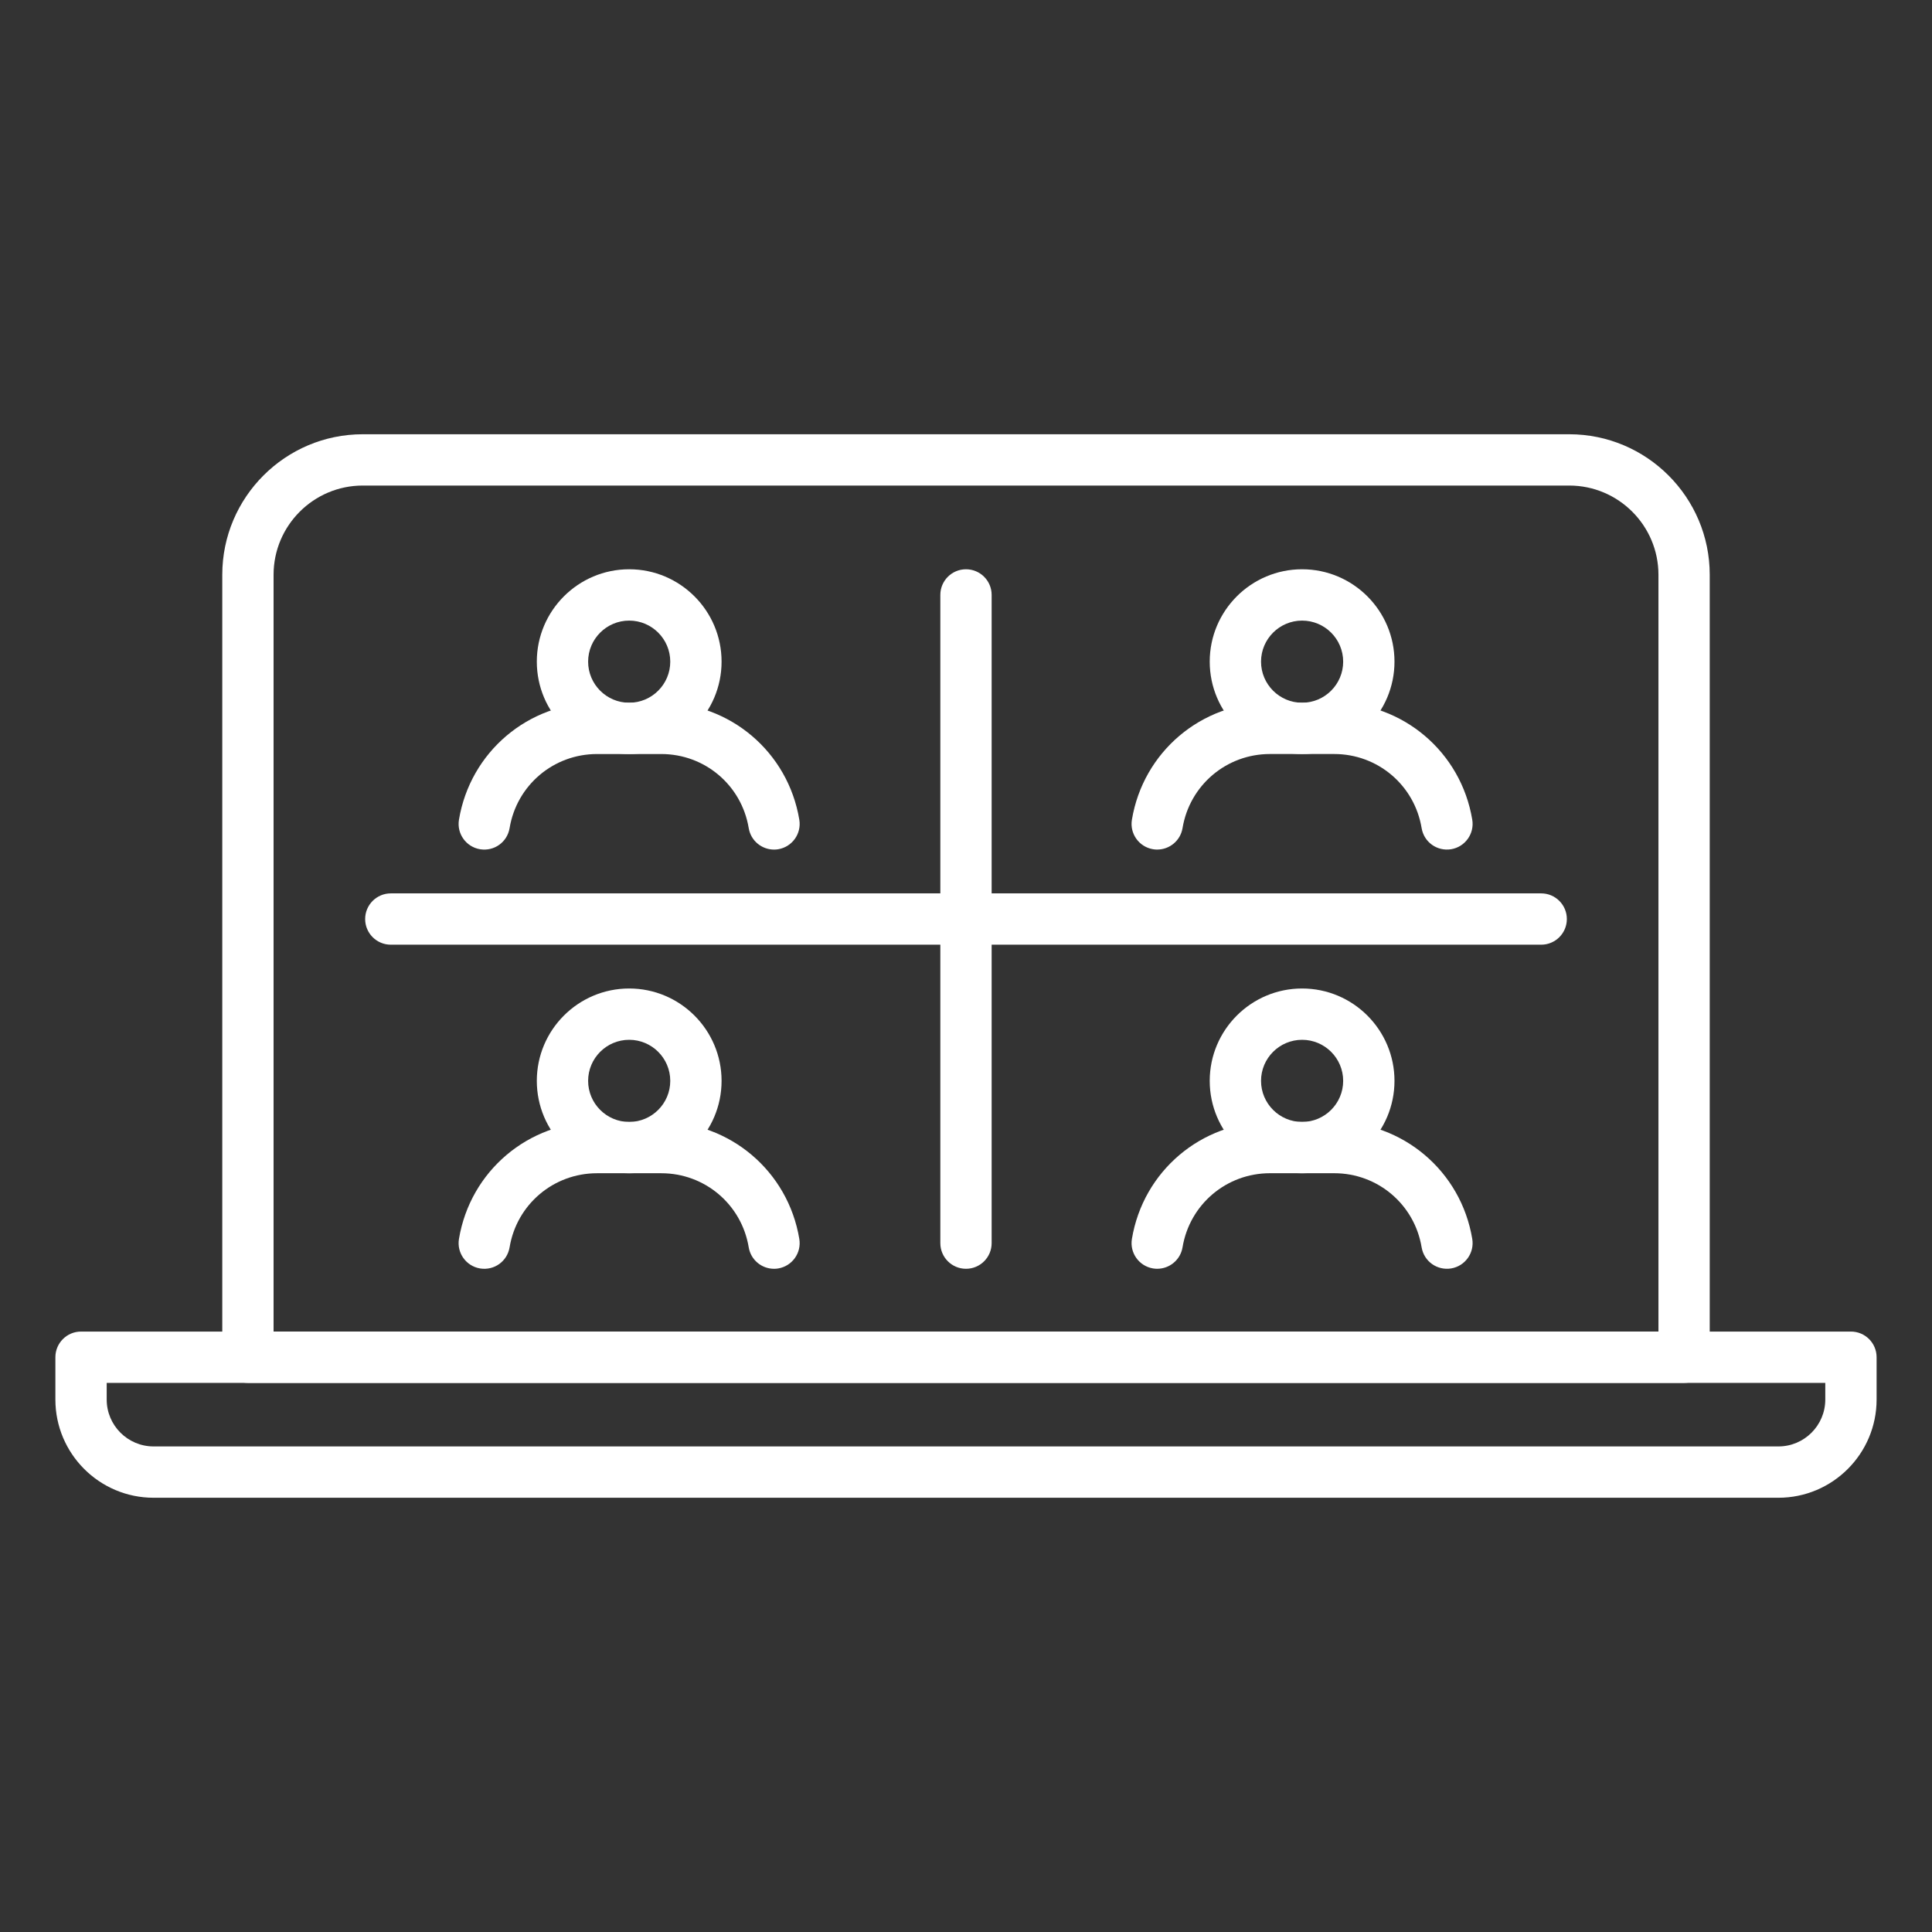
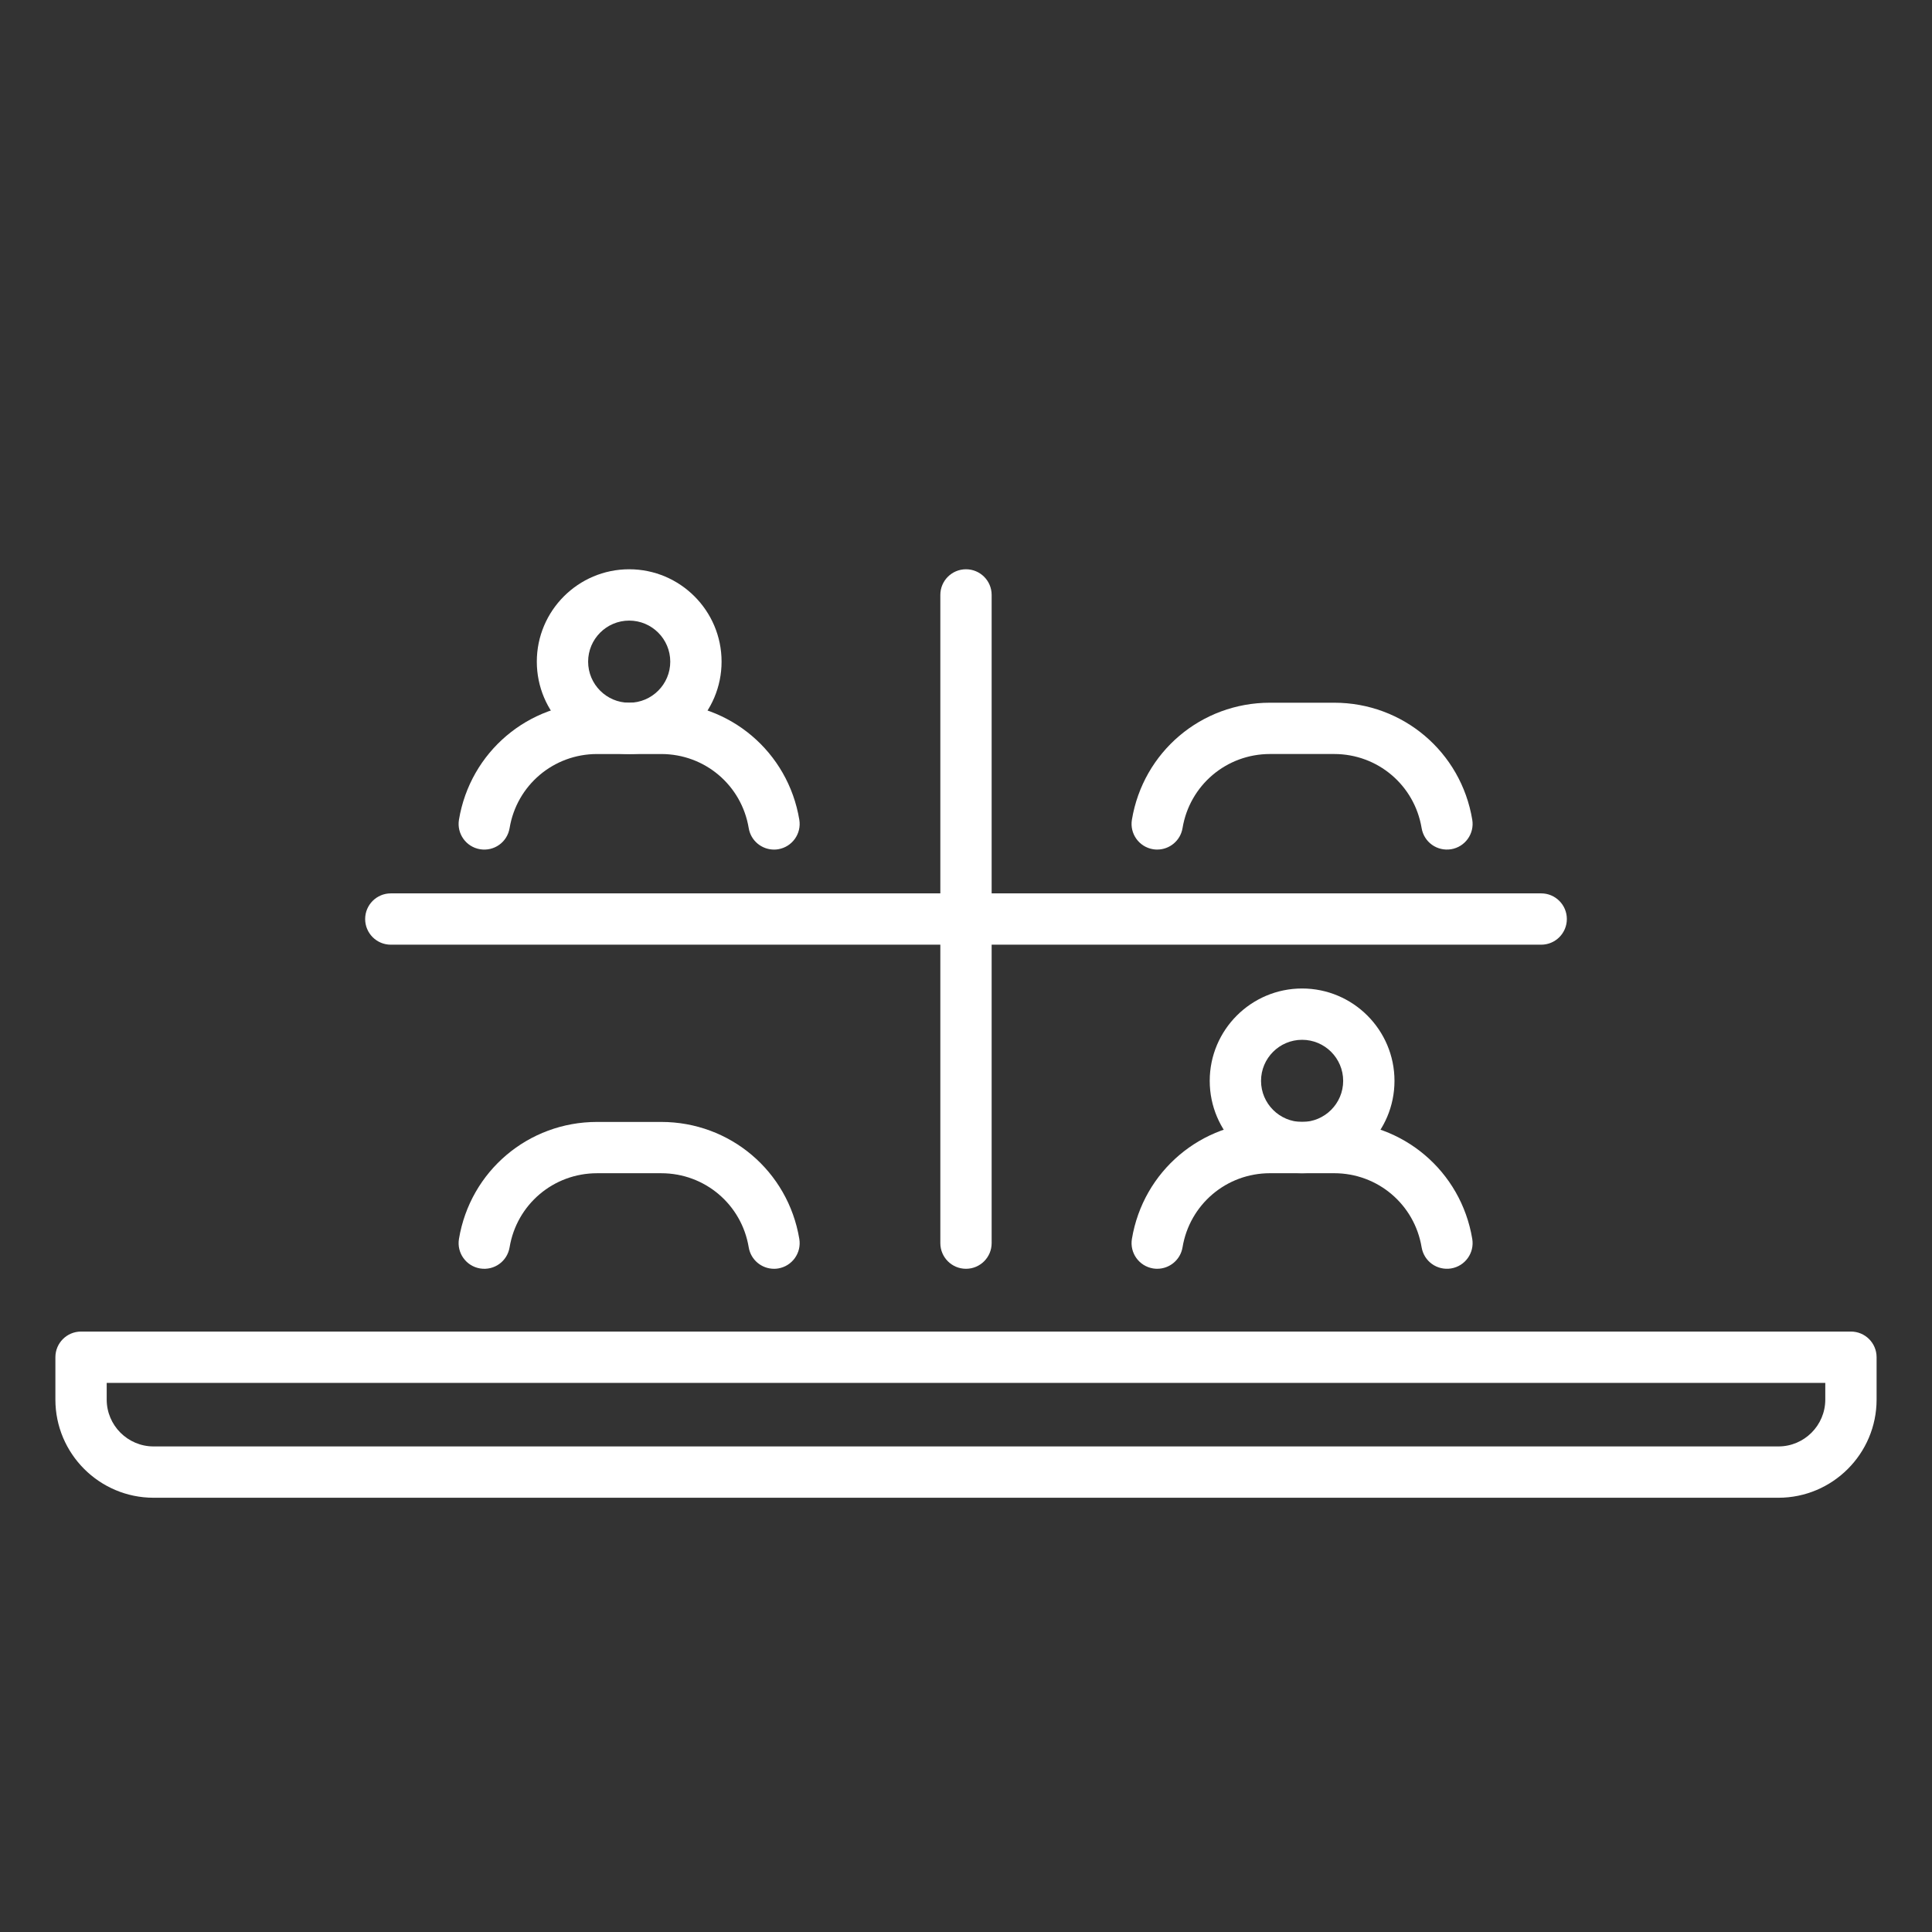
<svg xmlns="http://www.w3.org/2000/svg" id="Camada_1" data-name="Camada 1" viewBox="0 0 1100.15 1100.15">
  <rect x="0" y="0" width="1100.15" height="1100.15" fill="#333333" stroke="none" />
  <defs>
    <style>      .cls-1 {        fill: #fff;      }    </style>
  </defs>
  <g>
    <path class="cls-1" d="M440.75,483.78c-7.02,0-13.21-5.06-14.4-12.21-4.06-24.45-25-42.2-49.79-42.2h-36.59c-24.78,0-45.73,17.75-49.79,42.2-1.33,7.96-8.75,13.32-16.81,12.02-7.96-1.33-13.34-8.84-12.02-16.81,6.42-38.6,39.48-66.62,78.61-66.62h36.59c39.13,0,72.2,28.02,78.61,66.62,1.32,7.96-4.06,15.48-12.02,16.81-.81.13-1.62.2-2.41.2Z" />
    <path class="cls-1" d="M358.28,429.37c-29.01,0-52.6-23.6-52.6-52.61s23.59-52.6,52.6-52.6,52.61,23.59,52.61,52.6-23.6,52.61-52.61,52.61ZM358.28,353.39c-12.89,0-23.38,10.49-23.38,23.38s10.49,23.39,23.38,23.39,23.39-10.49,23.39-23.39-10.49-23.38-23.39-23.38Z" />
  </g>
  <g>
    <path class="cls-1" d="M440.75,722.49c-7.02,0-13.21-5.06-14.4-12.21-4.06-24.45-25-42.2-49.79-42.2h-36.59c-24.78,0-45.73,17.75-49.79,42.2-1.33,7.96-8.75,13.33-16.81,12.02-7.96-1.33-13.34-8.85-12.02-16.81,6.42-38.6,39.48-66.62,78.61-66.62h36.59c39.13,0,72.2,28.02,78.61,66.62,1.32,7.96-4.06,15.48-12.02,16.81-.81.13-1.62.2-2.41.2Z" />
-     <path class="cls-1" d="M358.28,668.09c-29.01,0-52.6-23.6-52.6-52.61s23.59-52.6,52.6-52.6,52.61,23.59,52.61,52.6-23.6,52.61-52.61,52.61ZM358.28,592.1c-12.89,0-23.38,10.49-23.38,23.38s10.49,23.39,23.38,23.39,23.39-10.49,23.39-23.39-10.49-23.38-23.39-23.38Z" />
  </g>
  <g>
    <path class="cls-1" d="M658.98,483.78c-.8,0-1.61-.07-2.41-.2-7.96-1.33-13.34-8.85-12.02-16.81,6.42-38.6,39.49-66.62,78.62-66.62h36.58c39.13,0,72.2,28.02,78.61,66.62,1.32,7.96-4.06,15.48-12.02,16.81-8.04,1.3-15.48-4.06-16.81-12.02-4.06-24.45-25-42.2-49.78-42.2h-36.58c-24.78,0-45.73,17.75-49.79,42.2-1.19,7.15-7.39,12.21-14.4,12.21Z" />
-     <path class="cls-1" d="M741.46,429.37c-29.01,0-52.6-23.6-52.6-52.61s23.59-52.6,52.6-52.6,52.61,23.59,52.61,52.6-23.6,52.61-52.61,52.61ZM741.46,353.39c-12.89,0-23.38,10.49-23.38,23.38s10.49,23.39,23.38,23.39,23.39-10.49,23.39-23.39-10.49-23.38-23.39-23.38Z" />
  </g>
  <g>
    <path class="cls-1" d="M658.98,722.49c-.8,0-1.61-.07-2.41-.2-7.96-1.33-13.34-8.85-12.02-16.81,6.42-38.6,39.49-66.62,78.62-66.62h36.58c39.13,0,72.2,28.02,78.61,66.62,1.32,7.96-4.06,15.48-12.02,16.81-8.04,1.3-15.48-4.06-16.81-12.02-4.06-24.45-25-42.2-49.78-42.2h-36.58c-24.78,0-45.73,17.75-49.79,42.2-1.19,7.15-7.39,12.21-14.4,12.21Z" />
    <path class="cls-1" d="M741.46,668.09c-29.01,0-52.6-23.6-52.6-52.61s23.59-52.6,52.6-52.6,52.61,23.59,52.61,52.6-23.6,52.61-52.61,52.61ZM741.46,592.1c-12.89,0-23.38,10.49-23.38,23.38s10.49,23.39,23.38,23.39,23.39-10.49,23.39-23.39-10.49-23.38-23.39-23.38Z" />
  </g>
  <g>
-     <path class="cls-1" d="M958.98,787.46H141.18c-8.07,0-14.61-6.54-14.61-14.61v-445.56c0-44.12,35.89-80.01,80.01-80.01h686.98c44.13,0,80.02,35.89,80.02,80.01v445.56c0,8.07-6.54,14.61-14.61,14.61ZM155.79,758.24h788.59v-430.95c0-28.01-22.79-50.8-50.8-50.8H206.58c-28.01,0-50.8,22.79-50.8,50.8v430.95Z" />
    <path class="cls-1" d="M1012.7,852.87H87.45c-30.83,0-55.91-25.08-55.91-55.9v-24.12c0-8.07,6.54-14.61,14.61-14.61h1007.84c8.07,0,14.61,6.54,14.61,14.61v24.12c0,30.82-25.08,55.9-55.9,55.9ZM60.76,787.46v9.51c0,14.71,11.98,26.68,26.69,26.68h925.25c14.71,0,26.68-11.97,26.68-26.68v-9.51H60.76Z" />
  </g>
  <path class="cls-1" d="M550.07,722.49c-8.07,0-14.61-6.54-14.61-14.61v-369.11c0-8.07,6.54-14.61,14.61-14.61s14.61,6.54,14.61,14.61v369.11c0,8.07-6.54,14.61-14.61,14.61Z" />
  <path class="cls-1" d="M877.61,537.94H222.54c-8.07,0-14.61-6.54-14.61-14.61s6.54-14.61,14.61-14.61h655.07c8.07,0,14.61,6.54,14.61,14.61s-6.54,14.61-14.61,14.61Z" />
</svg>